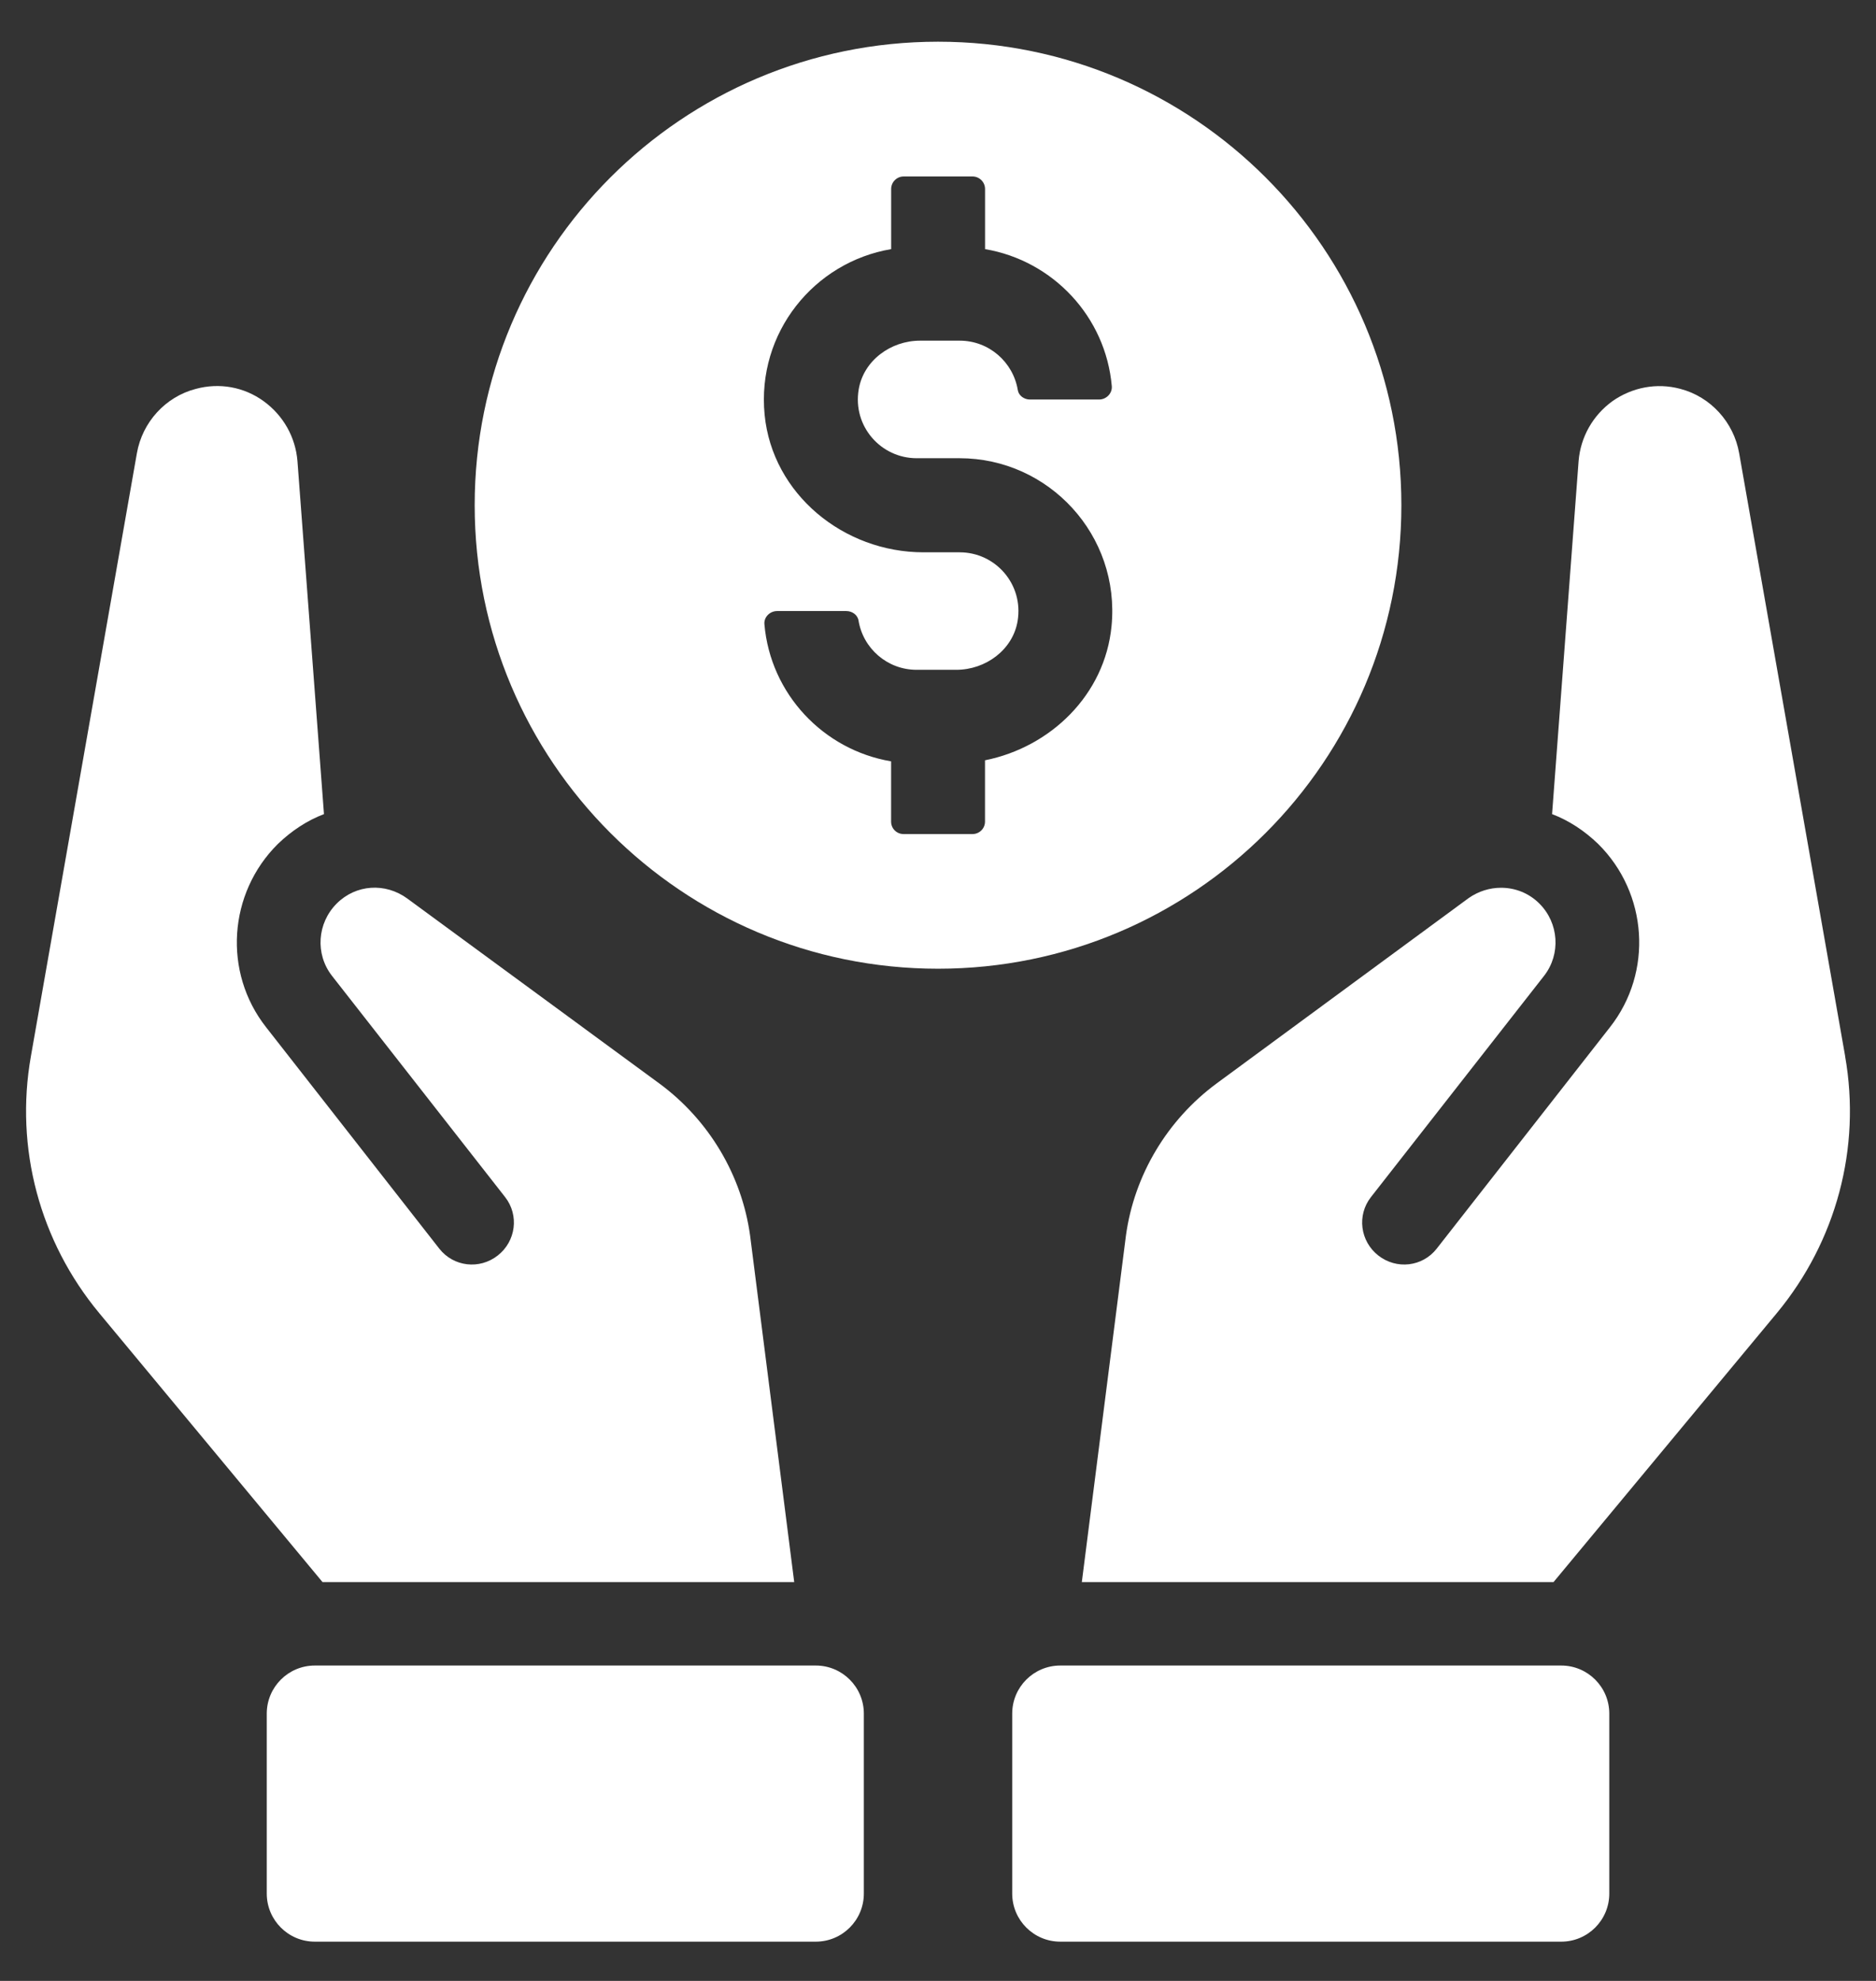
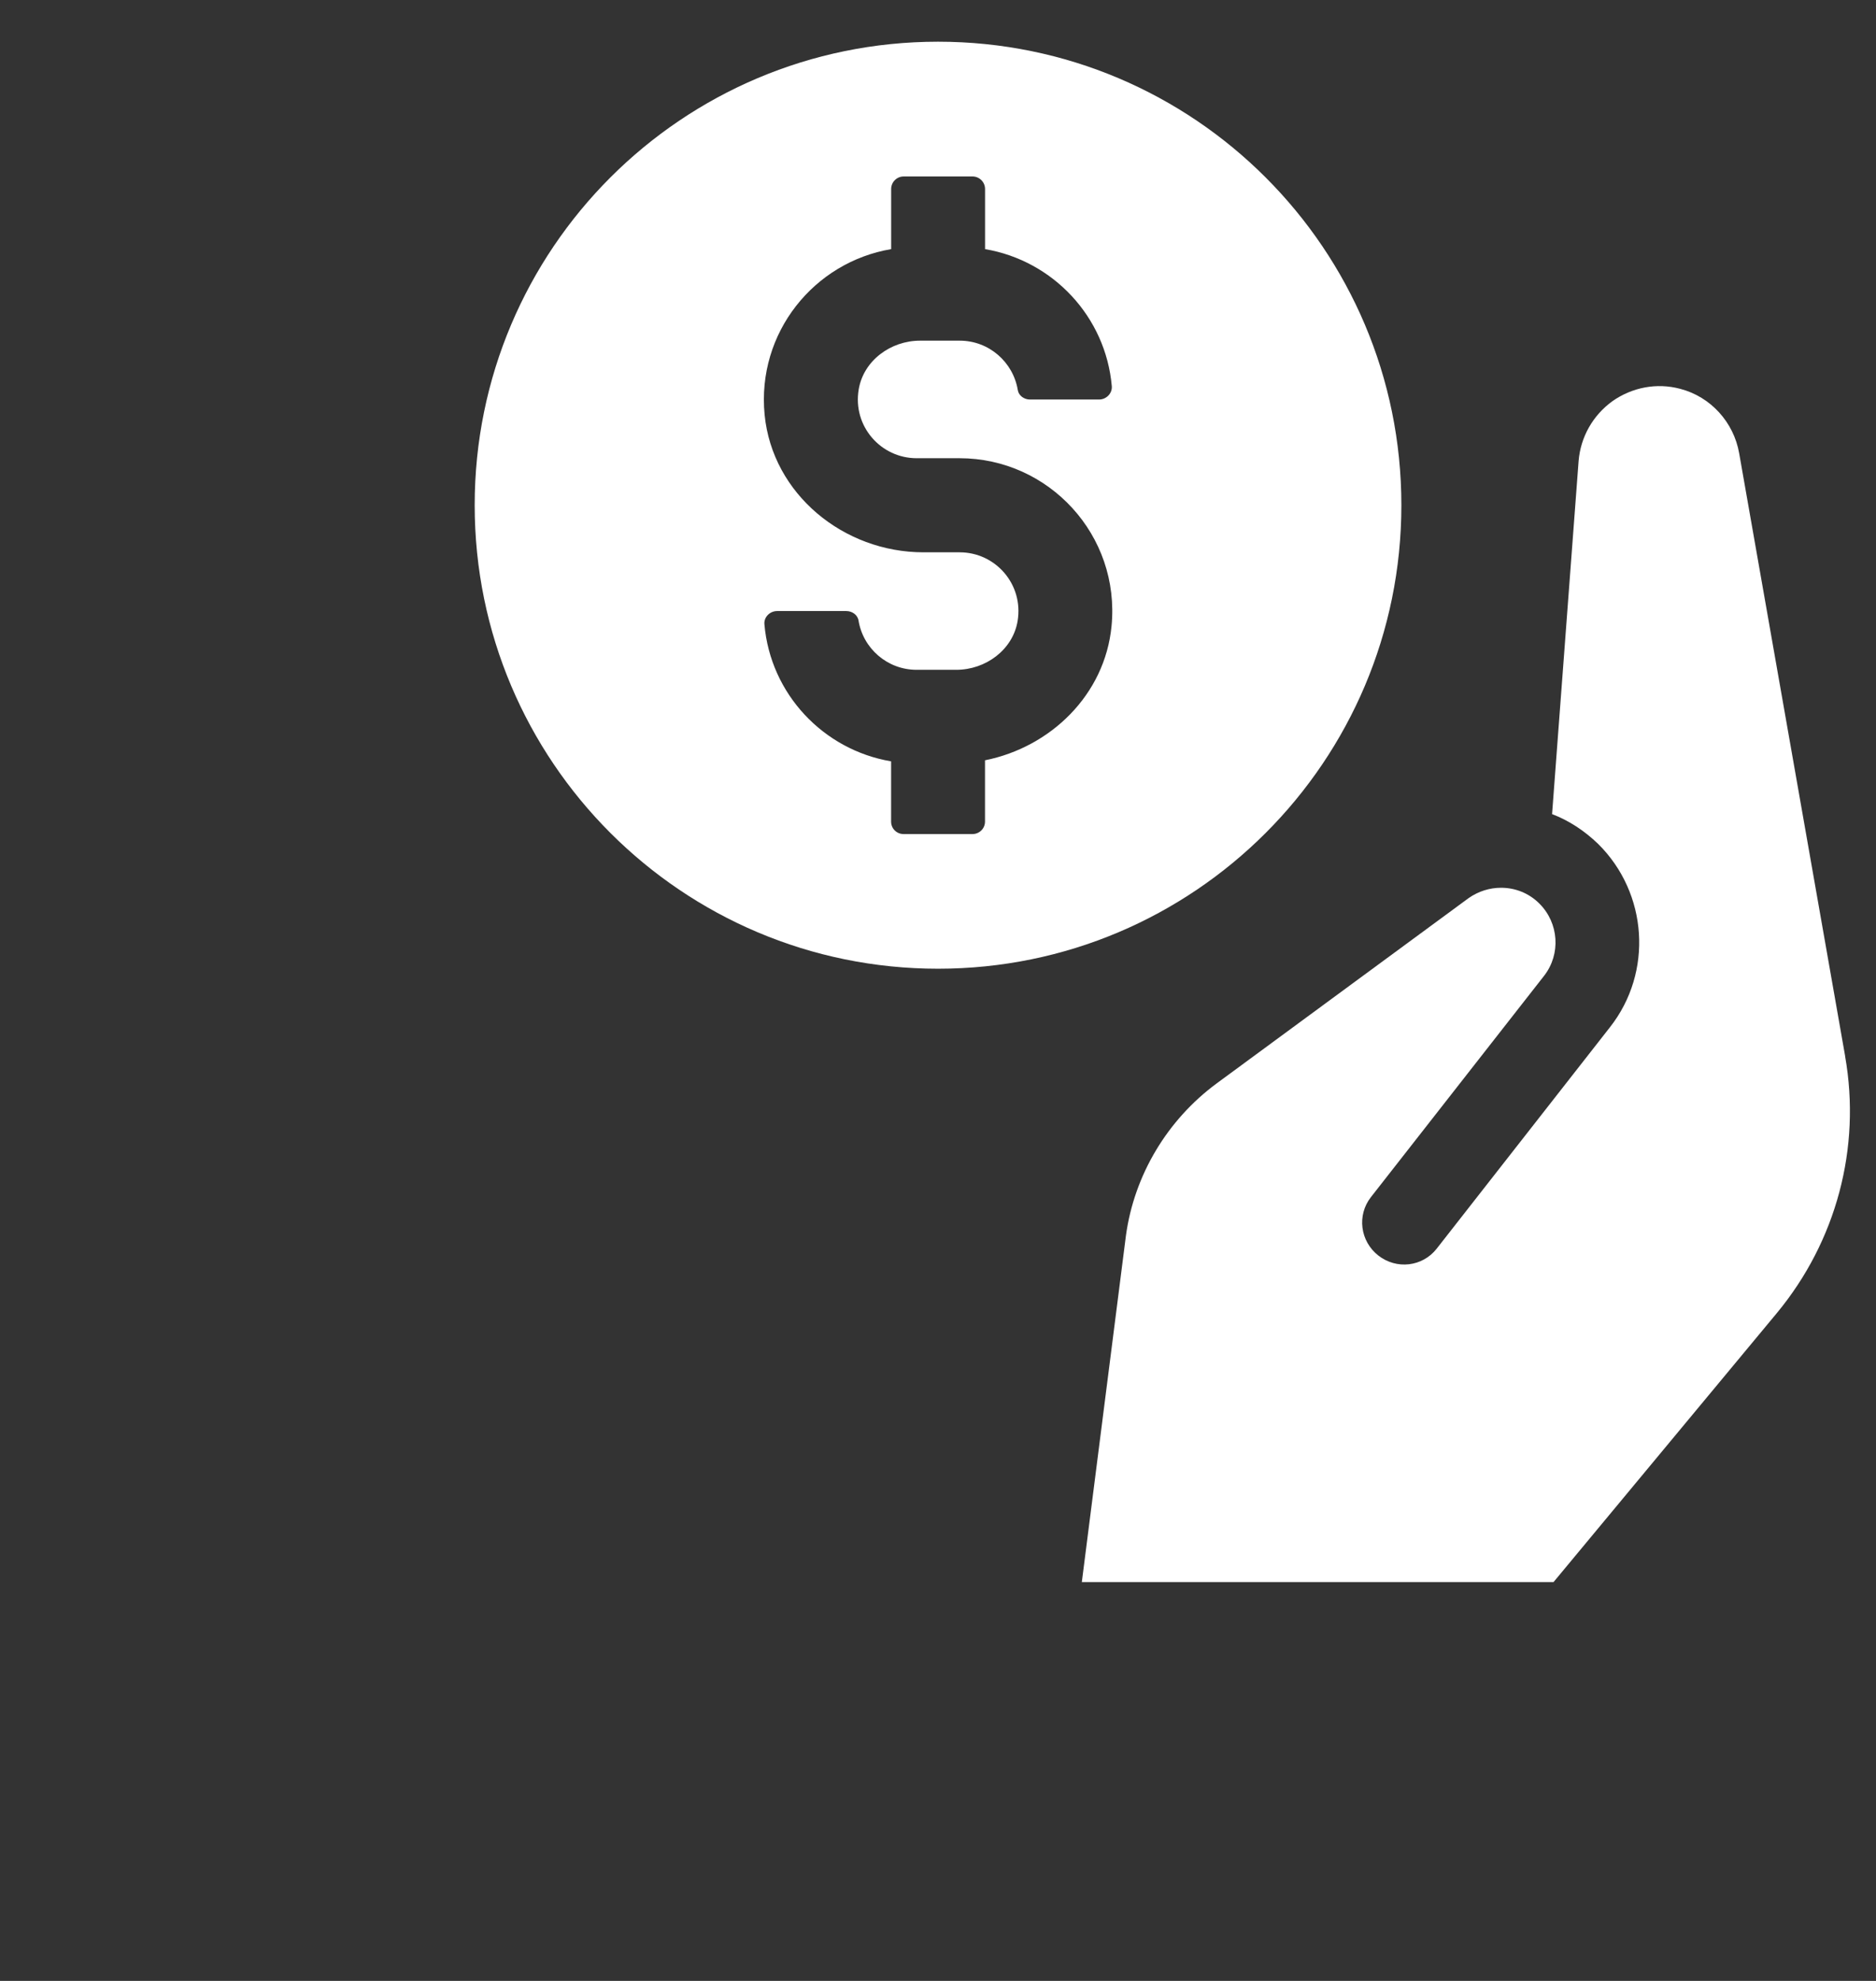
<svg xmlns="http://www.w3.org/2000/svg" width="36" height="38" viewBox="0 0 36 38" fill="none">
  <rect x="0" y="0" width="36" height="38" fill="#333333" stroke="none" />
  <path d="M35.408 20.261L33.374 8.694C33.27 8.1 32.828 7.611 32.243 7.459C31.791 7.338 31.32 7.431 30.943 7.695C30.566 7.968 30.331 8.383 30.293 8.844L29.784 15.617C30.105 15.739 30.406 15.936 30.67 16.191C31.621 17.133 31.725 18.65 30.895 19.705L27.57 23.953C27.297 24.302 26.799 24.358 26.45 24.085C26.101 23.812 26.035 23.313 26.308 22.964L29.633 18.716C29.954 18.301 29.916 17.707 29.539 17.332C29.341 17.134 29.078 17.03 28.805 17.03C28.588 17.03 28.372 17.096 28.183 17.228L23.341 20.788C22.399 21.486 21.767 22.54 21.607 23.698L20.76 30.349H29.812L34.098 25.188C35.237 23.812 35.718 22.023 35.407 20.261H35.408Z" fill="white" />
-   <path d="M20.347 31.95H29.959C30.469 31.95 30.882 32.363 30.882 32.873V36.324C30.882 36.834 30.469 37.247 29.959 37.247H20.347C19.837 37.247 19.424 36.834 19.424 36.324V32.873C19.424 32.363 19.837 31.95 20.347 31.95Z" fill="white" />
-   <path d="M15.241 30.351L14.394 23.7C14.234 22.541 13.602 21.486 12.66 20.79L7.818 17.238C7.394 16.927 6.829 16.965 6.462 17.332C6.085 17.709 6.047 18.301 6.368 18.716L9.693 22.964C9.966 23.313 9.9 23.812 9.551 24.085C9.202 24.358 8.704 24.302 8.43 23.953L5.106 19.705C4.276 18.65 4.38 17.134 5.331 16.191C5.595 15.936 5.896 15.739 6.217 15.617L5.708 8.844C5.67 8.383 5.435 7.968 5.058 7.695C4.681 7.422 4.21 7.338 3.758 7.46C3.174 7.611 2.731 8.1 2.627 8.694L0.593 20.262C0.282 22.023 0.762 23.813 1.903 25.188L6.189 30.349H15.241V30.351Z" fill="white" />
-   <path d="M6.042 31.95H15.654C16.164 31.95 16.577 32.363 16.577 32.873V36.324C16.577 36.834 16.164 37.247 15.654 37.247H6.042C5.532 37.247 5.119 36.834 5.119 36.324V32.873C5.119 32.363 5.532 31.95 6.042 31.95Z" fill="white" />
  <path d="M18.001 0.8C13.09 0.8 9.109 4.78 9.109 9.691C9.109 14.602 13.09 18.583 18.001 18.583C22.912 18.583 26.892 14.602 26.892 9.691C26.892 4.78 22.91 0.8 18.001 0.8ZM17.587 8.79H18.414C20.126 8.79 21.501 10.267 21.33 12.013C21.202 13.327 20.164 14.332 18.902 14.585V15.761C18.902 15.894 18.794 16 18.661 16H17.34C17.206 16 17.1 15.894 17.1 15.761V14.605C15.798 14.385 14.784 13.31 14.669 11.976C14.656 11.838 14.774 11.722 14.913 11.722H16.241C16.352 11.722 16.457 11.794 16.475 11.904C16.562 12.439 17.028 12.849 17.589 12.849H18.351C18.913 12.849 19.436 12.467 19.528 11.912C19.644 11.206 19.101 10.595 18.416 10.595H17.721C16.191 10.595 14.823 9.48 14.673 7.958C14.519 6.381 15.624 5.028 17.101 4.779V3.626C17.101 3.493 17.209 3.385 17.341 3.385H18.662C18.795 3.385 18.903 3.493 18.903 3.626V4.779C20.205 4.999 21.219 6.075 21.335 7.408C21.347 7.545 21.23 7.664 21.092 7.664H19.763C19.653 7.664 19.548 7.59 19.531 7.482C19.442 6.945 18.977 6.535 18.417 6.535H17.655C17.093 6.535 16.57 6.917 16.478 7.472C16.36 8.178 16.905 8.79 17.59 8.79H17.587Z" fill="white" />
</svg>